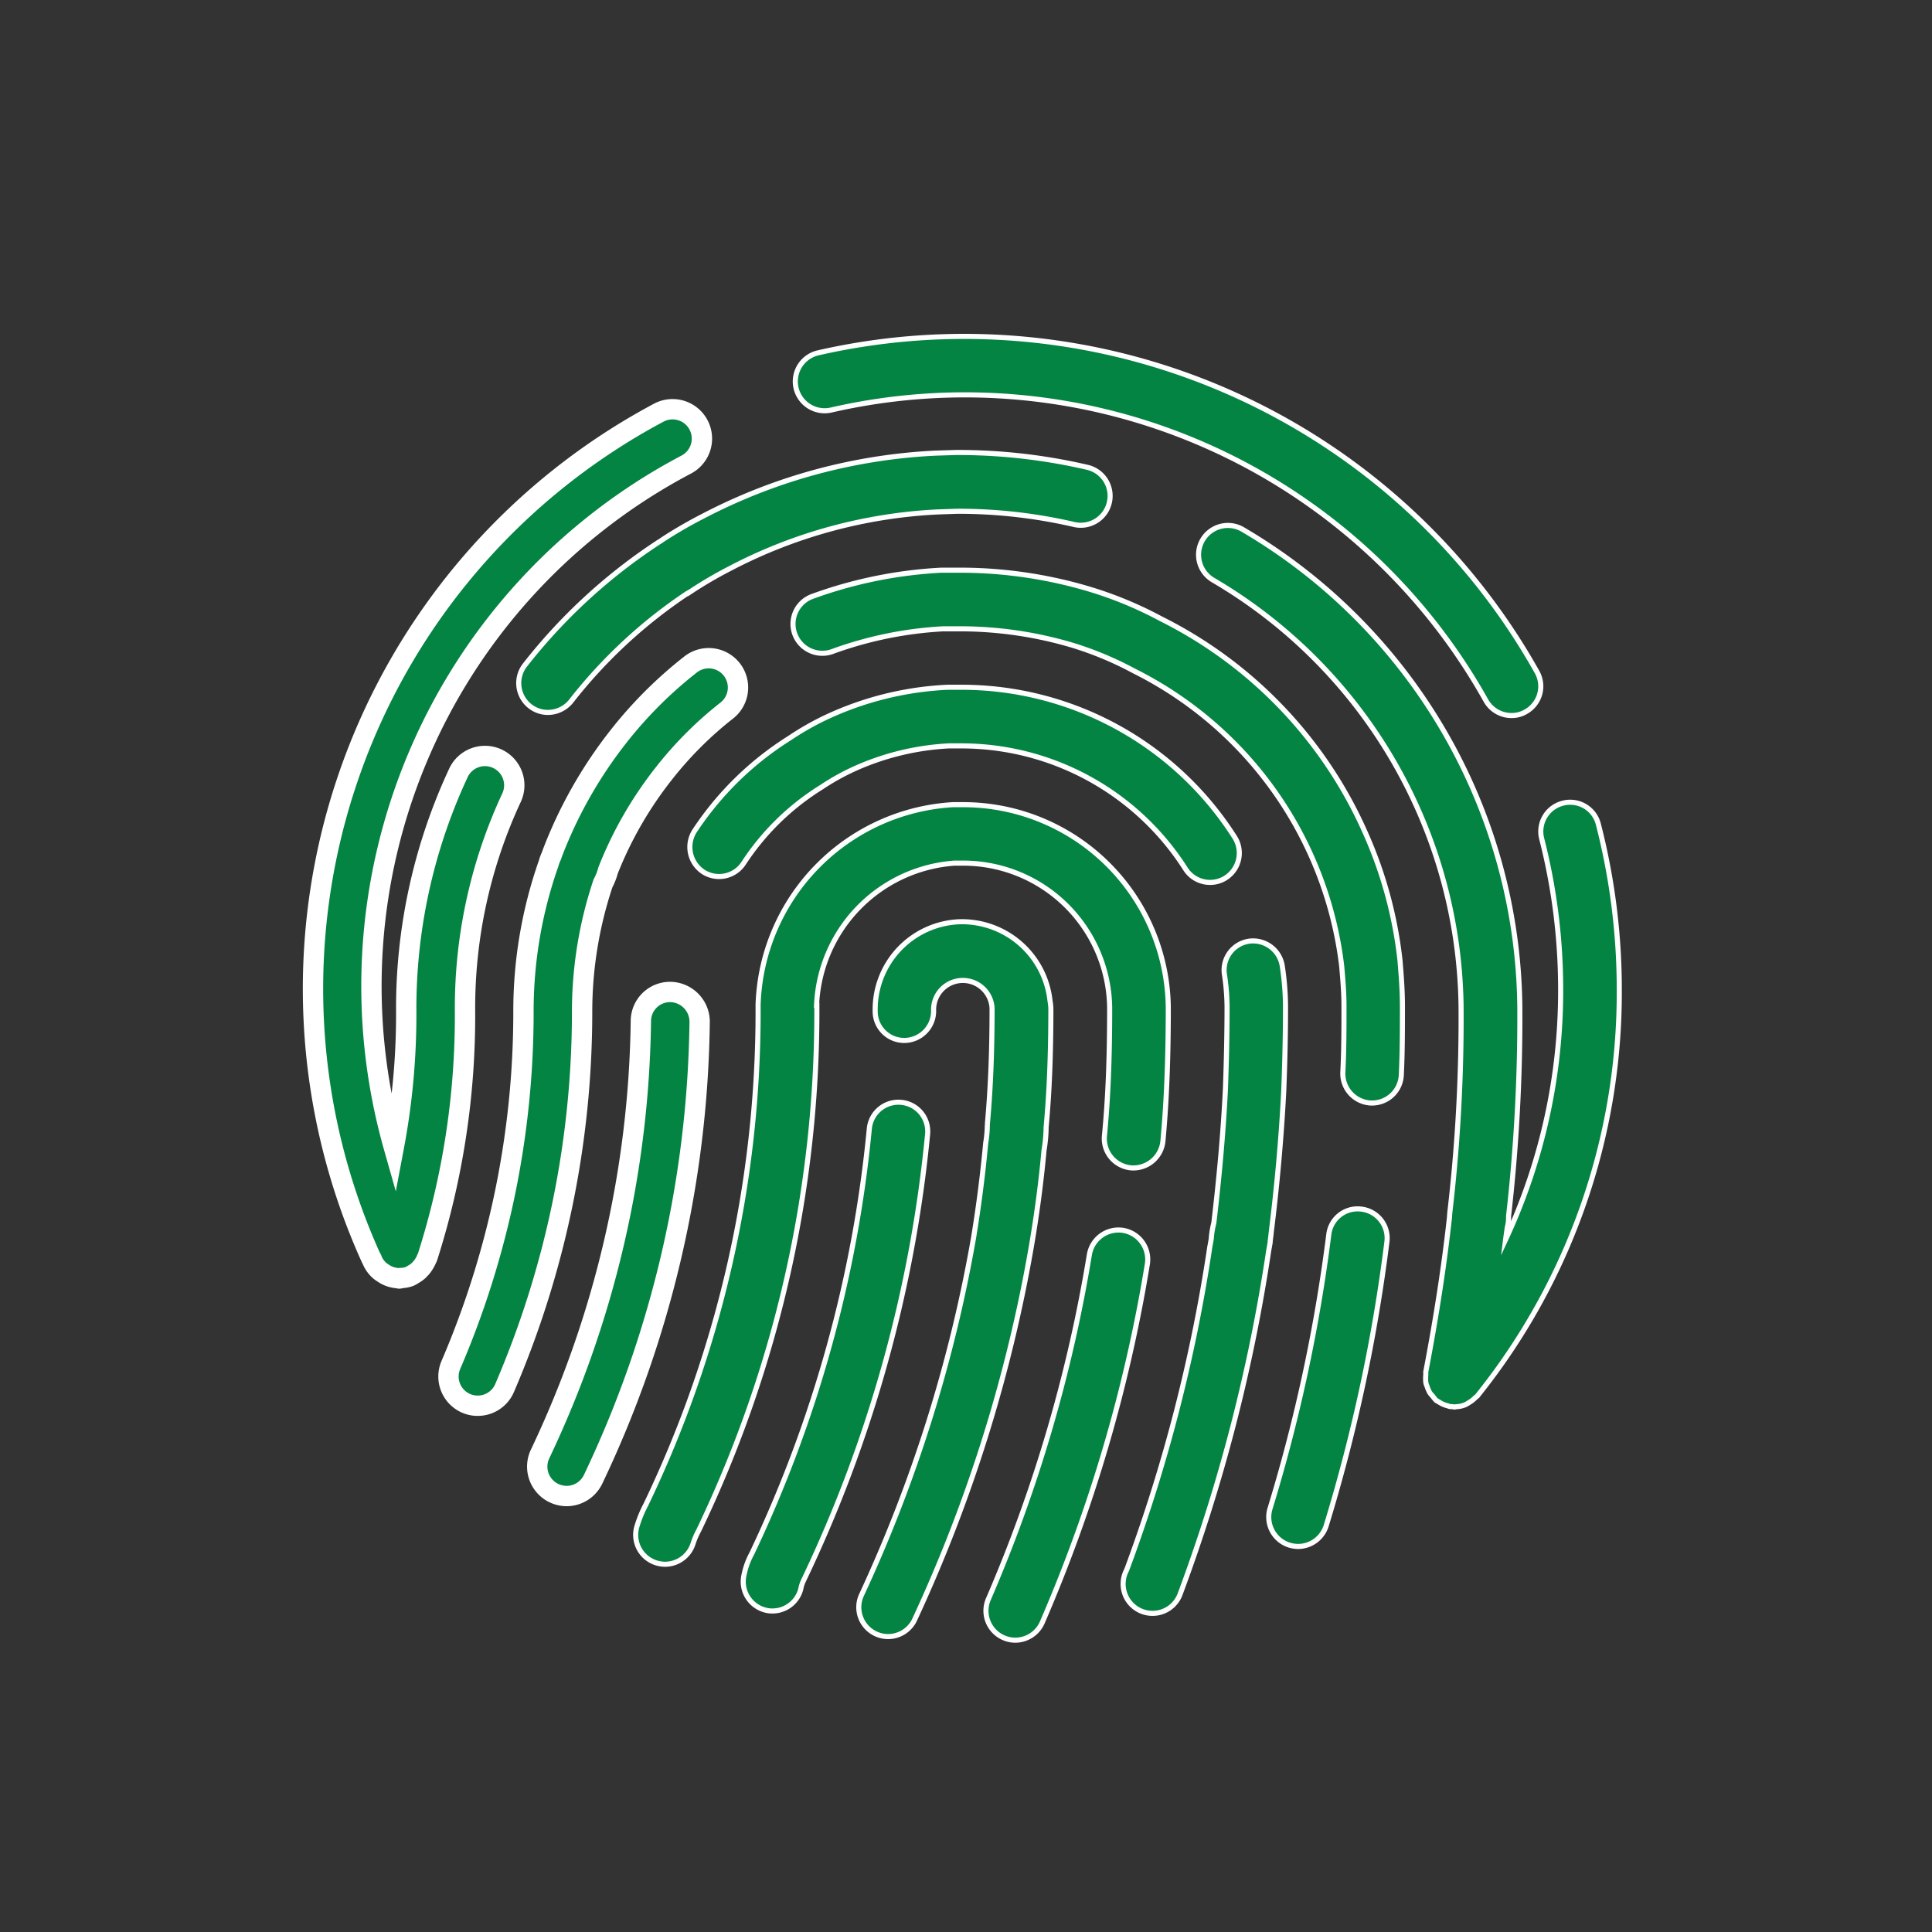
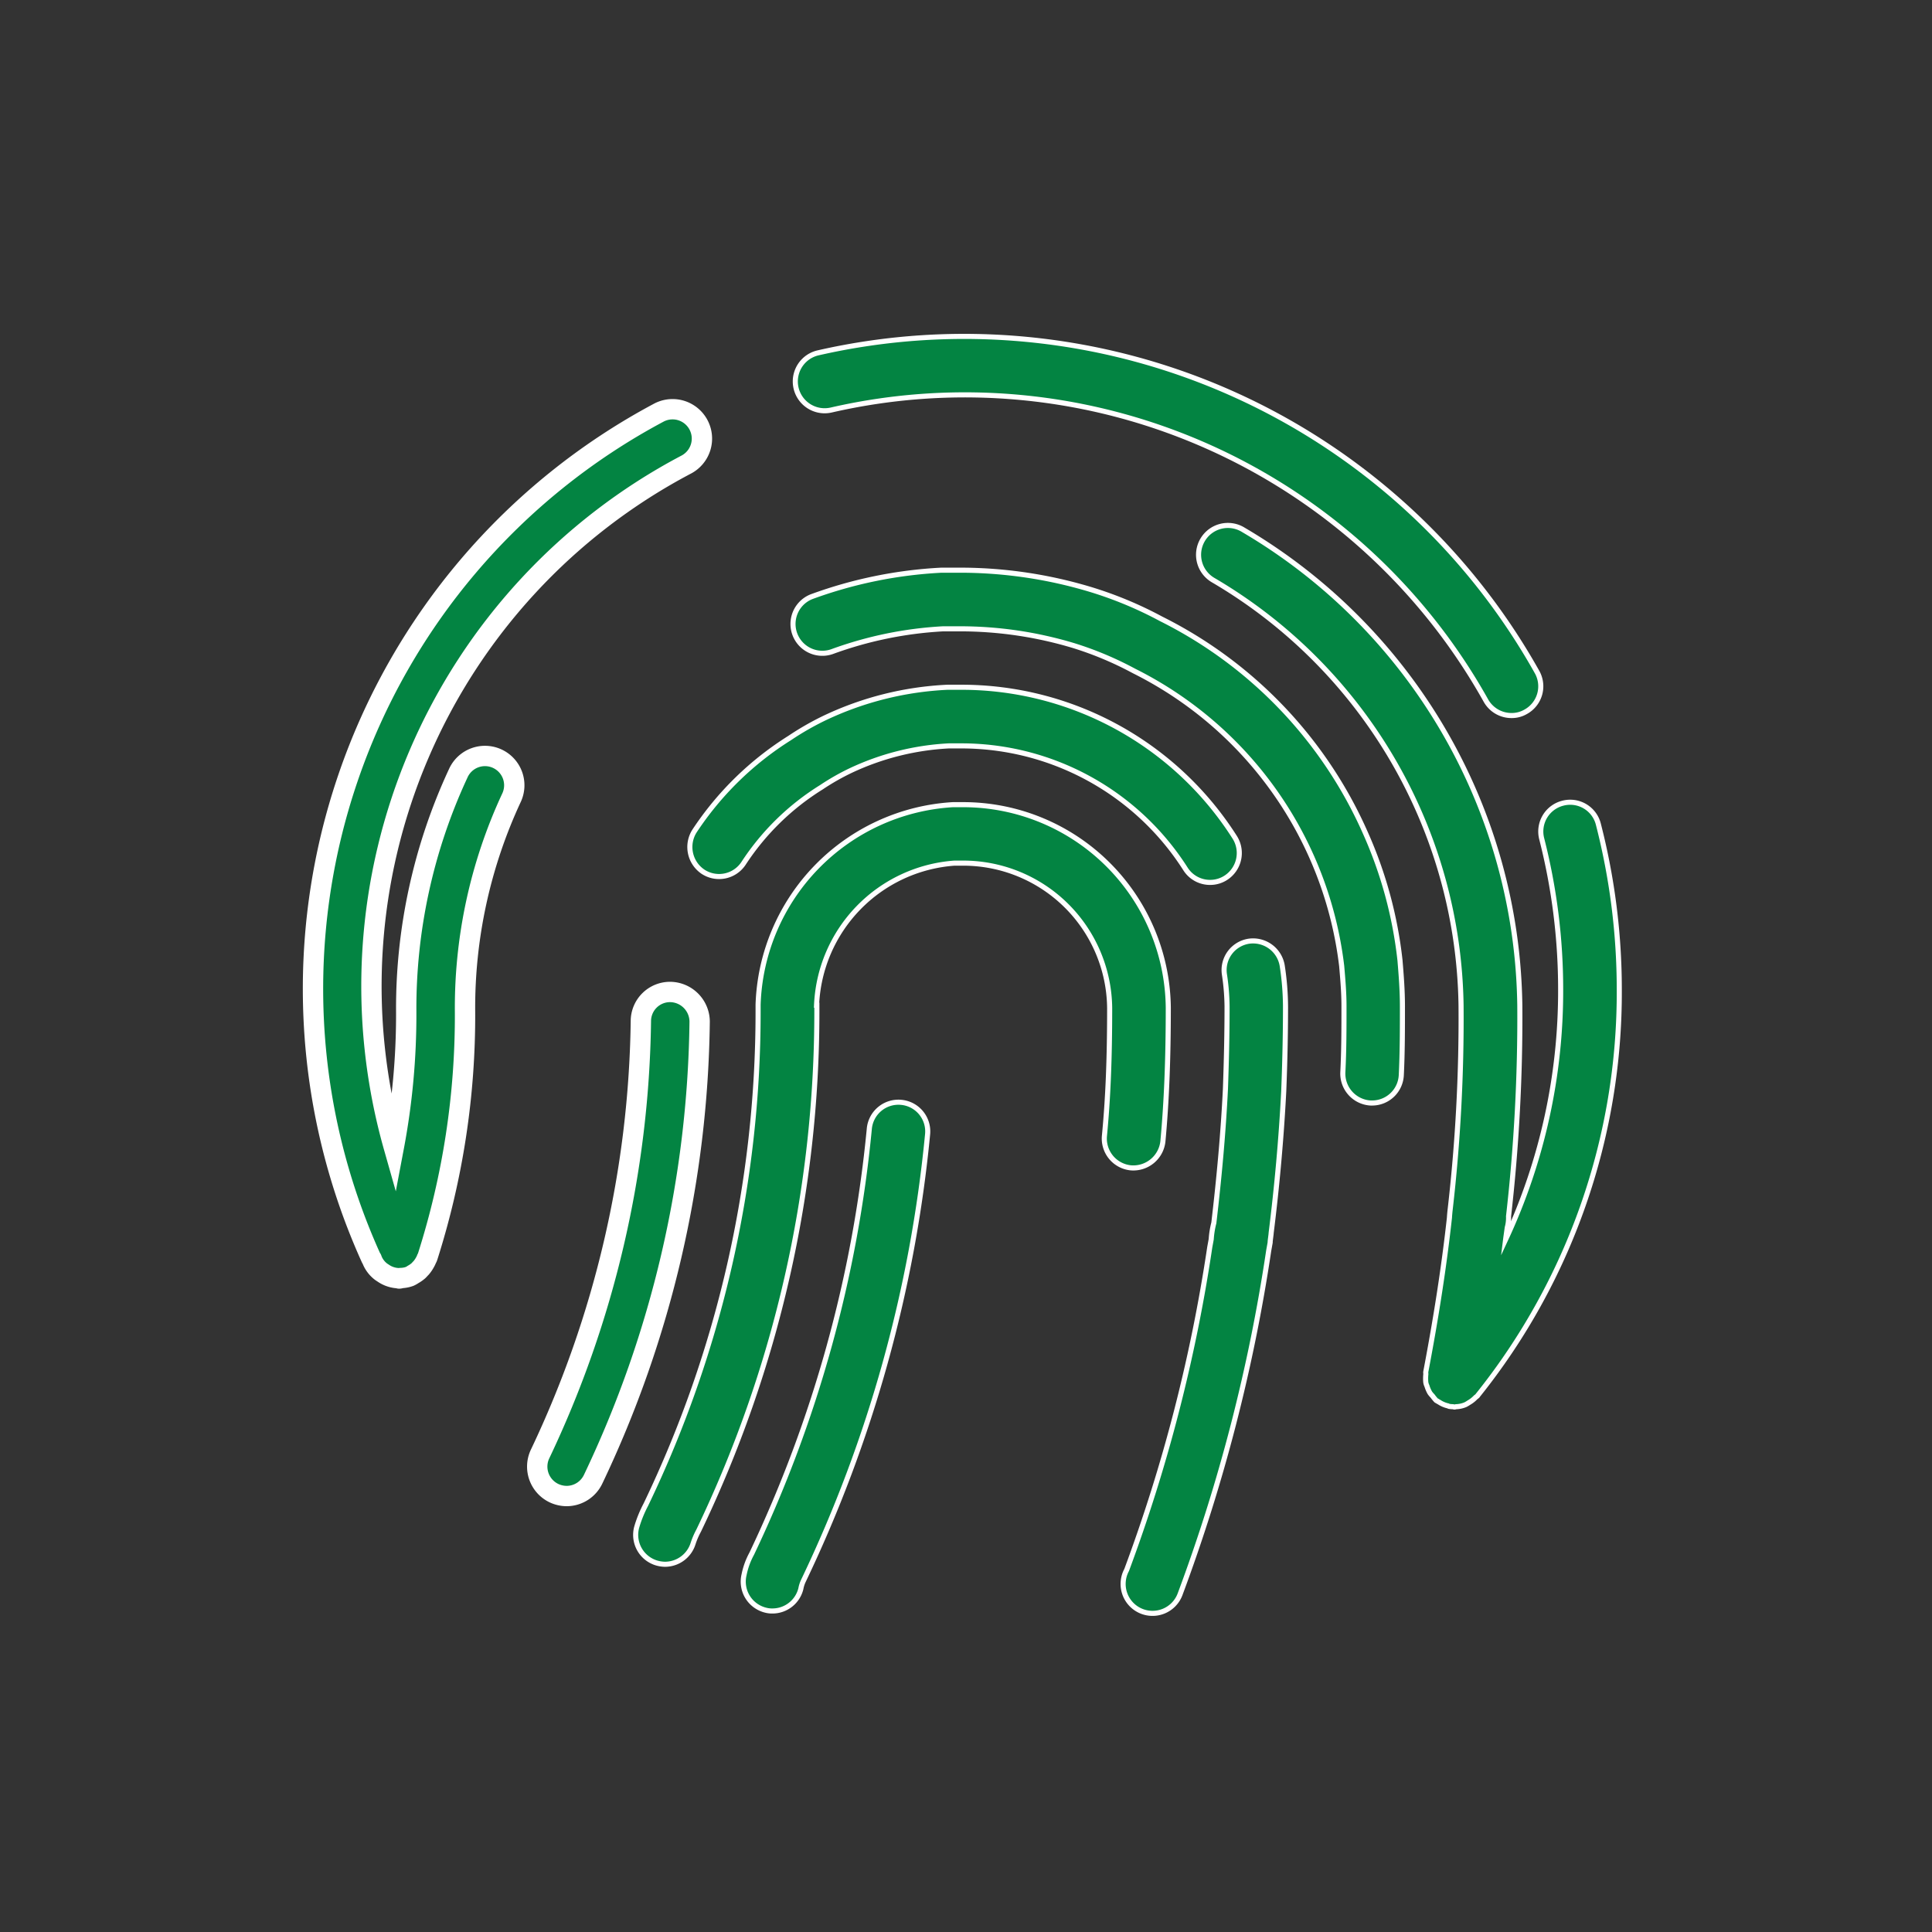
<svg xmlns="http://www.w3.org/2000/svg" id="Layer_1" data-name="Layer 1" width="95" height="95" viewBox="0 0 95 95">
  <rect x="0" y="0" width="95" height="95" fill="#333333" stroke="none" />
  <defs>
    <style>.cls-1,.cls-2{fill:#038442;stroke:#fff;stroke-miterlimit:10;}.cls-1{stroke-width:0.25px;}</style>
  </defs>
-   <path class="cls-1" d="M32.356,26.681a27.352,27.352,0,0,0-6.544,6.022,1.443,1.443,0,0,0,.249,2.023,1.421,1.421,0,0,0,.883.305,1.464,1.464,0,0,0,1.14-.554,24.511,24.511,0,0,1,5.701-5.291l.169-.096a20.365,20.365,0,0,1,1.903-1.116,24.548,24.548,0,0,1,10.269-2.802l.939-.032a25.136,25.136,0,0,1,5.749.65,1.443,1.443,0,0,0,.658-2.81,28.187,28.187,0,0,0-6.447-.731h-.008l-1.012.032A27.533,27.533,0,0,0,34.54,25.396,21.89,21.89,0,0,0,32.54,26.56C32.484,26.609,32.412,26.641,32.356,26.681Z" />
  <path class="cls-1" d="M67.146,40.972A21.433,21.433,0,0,0,57.093,30.43a18.954,18.954,0,0,0-3.444-1.437,22.219,22.219,0,0,0-6.439-.956h-.915a21.756,21.756,0,0,0-6.383,1.301,1.442,1.442,0,0,0,.996,2.706,18.836,18.836,0,0,1,5.468-1.124H47.21a19.342,19.342,0,0,1,5.588.827A16.659,16.659,0,0,1,55.76,32.992,18.684,18.684,0,0,1,65.973,47.5c.056.65.113,1.301.113,1.983,0,1.068,0,2.168-.056,3.236a1.45,1.45,0,0,0,1.365,1.518h.072a1.438,1.438,0,0,0,1.437-1.365c.056-1.124.056-2.272.056-3.388,0-.763-.056-1.493-.12-2.264A20.956,20.956,0,0,0,67.146,40.972Z" />
-   <path class="cls-1" d="M66.945,59.455a1.425,1.425,0,0,0-1.606,1.252,80.188,80.188,0,0,1-2.89,13.473,1.444,1.444,0,0,0,.956,1.798,1.56,1.56,0,0,0,.425.064,1.45,1.45,0,0,0,1.381-1.02,82.475,82.475,0,0,0,2.987-13.963A1.436,1.436,0,0,0,66.945,59.455Z" />
-   <path class="cls-2" d="M29.65,43.437a2.898,2.898,0,0,0,.249-.634,18.847,18.847,0,0,1,2.77-4.801,18.177,18.177,0,0,1,3.043-3.043,1.441,1.441,0,1,0-1.782-2.264,20.818,20.818,0,0,0-3.517,3.517,21.879,21.879,0,0,0-3.268,5.781.637.637,0,0,1-.032.096,2.207,2.207,0,0,0-.137.369A21.885,21.885,0,0,0,25.74,49.74a43.907,43.907,0,0,1-3.573,17.383A1.439,1.439,0,0,0,22.93,69.01a1.405,1.405,0,0,0,.562.112,1.434,1.434,0,0,0,1.325-.883,46.82,46.82,0,0,0,3.806-18.515A19.913,19.913,0,0,1,29.65,43.437Z" />
  <path class="cls-2" d="M32.958,48.777H32.95a1.434,1.434,0,0,0-1.437,1.429,51.063,51.063,0,0,1-4.962,21.301,1.447,1.447,0,0,0,.699,1.919,1.498,1.498,0,0,0,.61.137,1.446,1.446,0,0,0,1.309-.835A53.742,53.742,0,0,0,34.403,50.23,1.467,1.467,0,0,0,32.958,48.777Z" />
  <path class="cls-1" d="M62.505,60.628c.289-2.312.498-4.649.618-6.953.056-1.405.088-2.778.088-4.183a13.622,13.622,0,0,0-.161-1.999,1.453,1.453,0,0,0-1.638-1.212,1.435,1.435,0,0,0-1.204,1.638,11.241,11.241,0,0,1,.129,1.574c0,1.365-.032,2.698-.08,4.047-.104,2.112-.297,4.271-.57,6.592a4.281,4.281,0,0,0-.129.803l-.072.393A78.839,78.839,0,0,1,55.399,77.2a1.446,1.446,0,1,0,2.626,1.196,83.722,83.722,0,0,0,4.36-16.901l.072-.402C62.449,61.045,62.505,60.7,62.505,60.628Z" />
  <path class="cls-1" d="M34.572,42.867A1.441,1.441,0,0,0,36.563,42.45a12.349,12.349,0,0,1,3.83-3.742,11.495,11.495,0,0,1,1.421-.811,12.858,12.858,0,0,1,4.841-1.22h.546A13.067,13.067,0,0,1,58.29,42.723a1.427,1.427,0,0,0,1.212.666,1.411,1.411,0,0,0,.771-.225,1.448,1.448,0,0,0,.442-1.991,15.921,15.921,0,0,0-13.521-7.379h-.61a15.793,15.793,0,0,0-5.998,1.493,13.869,13.869,0,0,0-1.758,1.004,15.424,15.424,0,0,0-4.681,4.577A1.466,1.466,0,0,0,34.572,42.867Z" />
-   <path class="cls-1" d="M55.222,60.499a1.452,1.452,0,0,0-1.654,1.188,72.03,72.03,0,0,1-4.97,16.949,1.444,1.444,0,0,0,.755,1.895,1.426,1.426,0,0,0,.57.12,1.452,1.452,0,0,0,1.325-.867,74.549,74.549,0,0,0,5.171-17.632A1.449,1.449,0,0,0,55.222,60.499Z" />
  <path class="cls-1" d="M40.152,49.427a7.312,7.312,0,0,1,6.777-6.985h.433a7.2,7.2,0,0,1,7.202,7.122c0,2.513-.08,4.448-.257,6.287a1.447,1.447,0,0,0,1.301,1.574,1.463,1.463,0,0,0,1.574-1.301c.177-1.903.265-3.99.265-6.568A10.087,10.087,0,0,0,47.362,39.567h-.506a10.186,10.186,0,0,0-9.579,9.828v.321a55.911,55.911,0,0,1-5.524,24.28,5.892,5.892,0,0,0-.434,1.06,1.442,1.442,0,0,0,.964,1.798,1.55,1.55,0,0,0,.417.064,1.45,1.45,0,0,0,1.381-1.02,3.764,3.764,0,0,1,.273-.634,58.886,58.886,0,0,0,5.813-25.54v-.297Z" />
  <path class="cls-1" d="M44.311,54.204a1.437,1.437,0,0,0-1.566,1.309,62.409,62.409,0,0,1-5.781,20.884,3.658,3.658,0,0,0-.377,1.036,1.445,1.445,0,0,0,1.06,1.742,1.212,1.212,0,0,0,.337.04,1.439,1.439,0,0,0,1.397-1.1,1.534,1.534,0,0,1,.128-.393A65.31,65.31,0,0,0,45.612,55.77,1.435,1.435,0,0,0,44.311,54.204Z" />
-   <path class="cls-1" d="M51.336,56.565a7.202,7.202,0,0,0,.104-1.14c.161-1.734.233-3.645.233-5.837a2.448,2.448,0,0,0-.04-.361,4.355,4.355,0,0,0-4.48-3.902h0A4.316,4.316,0,0,0,43.034,49.7v.032a1.429,1.429,0,0,0,1.437,1.429,1.45,1.45,0,0,0,1.437-1.453,1.438,1.438,0,1,1,2.874-.12c0,2.104-.072,3.926-.233,5.709a5.872,5.872,0,0,1-.08.907c-.144,1.55-.337,3.067-.594,4.641a70.273,70.273,0,0,1-5.532,17.624,1.441,1.441,0,0,0,2.617,1.204A72.97,72.97,0,0,0,50.718,61.27C50.991,59.672,51.2,58.082,51.336,56.565Z" />
  <path class="cls-1" d="M40.875,20.161A29.35,29.35,0,0,1,73.063,34.445a1.44,1.44,0,0,0,1.261.739,1.359,1.359,0,0,0,.699-.185,1.431,1.431,0,0,0,.554-1.959A32.294,32.294,0,0,0,40.224,17.351a1.442,1.442,0,1,0,.65,2.81Z" />
  <path class="cls-2" d="M25.146,39.238a1.441,1.441,0,1,0-2.618-1.204A27.403,27.403,0,0,0,19.975,49.772a34.974,34.974,0,0,1-.61,6.632A28.99,28.99,0,0,1,33.761,22.835,1.444,1.444,0,0,0,32.396,20.29,32.104,32.104,0,0,0,18.249,61.864c.008.016.032.032.032.048a1.354,1.354,0,0,0,.434.602c.048.04.096.064.152.104a1.404,1.404,0,0,0,.723.233c.016,0,.024.016.04.016a.395.395,0,0,0,.104-.024,1.373,1.373,0,0,0,.409-.08,1.153,1.153,0,0,0,.169-.096,1.559,1.559,0,0,0,.265-.185c.048-.048.088-.096.137-.144a1.628,1.628,0,0,0,.185-.273,1.092,1.092,0,0,0,.08-.169.419.419,0,0,0,.048-.104,39.011,39.011,0,0,0,1.839-12.043A24.459,24.459,0,0,1,25.146,39.238Z" />
  <path class="cls-1" d="M76.845,39.495a1.435,1.435,0,0,0-1.036,1.75A29.959,29.959,0,0,1,76.74,48.64a28.957,28.957,0,0,1-2.706,12.309c.024-.193.056-.402.08-.586a1.814,1.814,0,0,0,.064-.554,86.116,86.116,0,0,0,.554-10.365A27.544,27.544,0,0,0,61.14,26.055a1.442,1.442,0,1,0-1.469,2.481A24.654,24.654,0,0,1,71.843,49.467a82.128,82.128,0,0,1-.538,10.028c-.008.056-.032.321-.032.369-.265,2.409-.65,4.89-1.164,7.588-.008.048.008.096,0,.144a1.974,1.974,0,0,0,0,.377.648.648,0,0,0,.056.177,1.583,1.583,0,0,0,.144.337,1.078,1.078,0,0,0,.129.153,2.318,2.318,0,0,0,.177.217c.024.024.056.024.08.048.032.024.064.032.096.056A1.3,1.3,0,0,0,71.2,69.13a.389.389,0,0,0,.056.024,1.301,1.301,0,0,0,.177.016c.032,0,.056.016.088.016s.056-.016.088-.016a1.267,1.267,0,0,0,.458-.104,1.704,1.704,0,0,0,.161-.096,1.458,1.458,0,0,0,.329-.257c.024-.024.056-.04.08-.064A31.679,31.679,0,0,0,79.623,48.64a32.635,32.635,0,0,0-1.028-8.109A1.428,1.428,0,0,0,76.845,39.495Z" />
</svg>